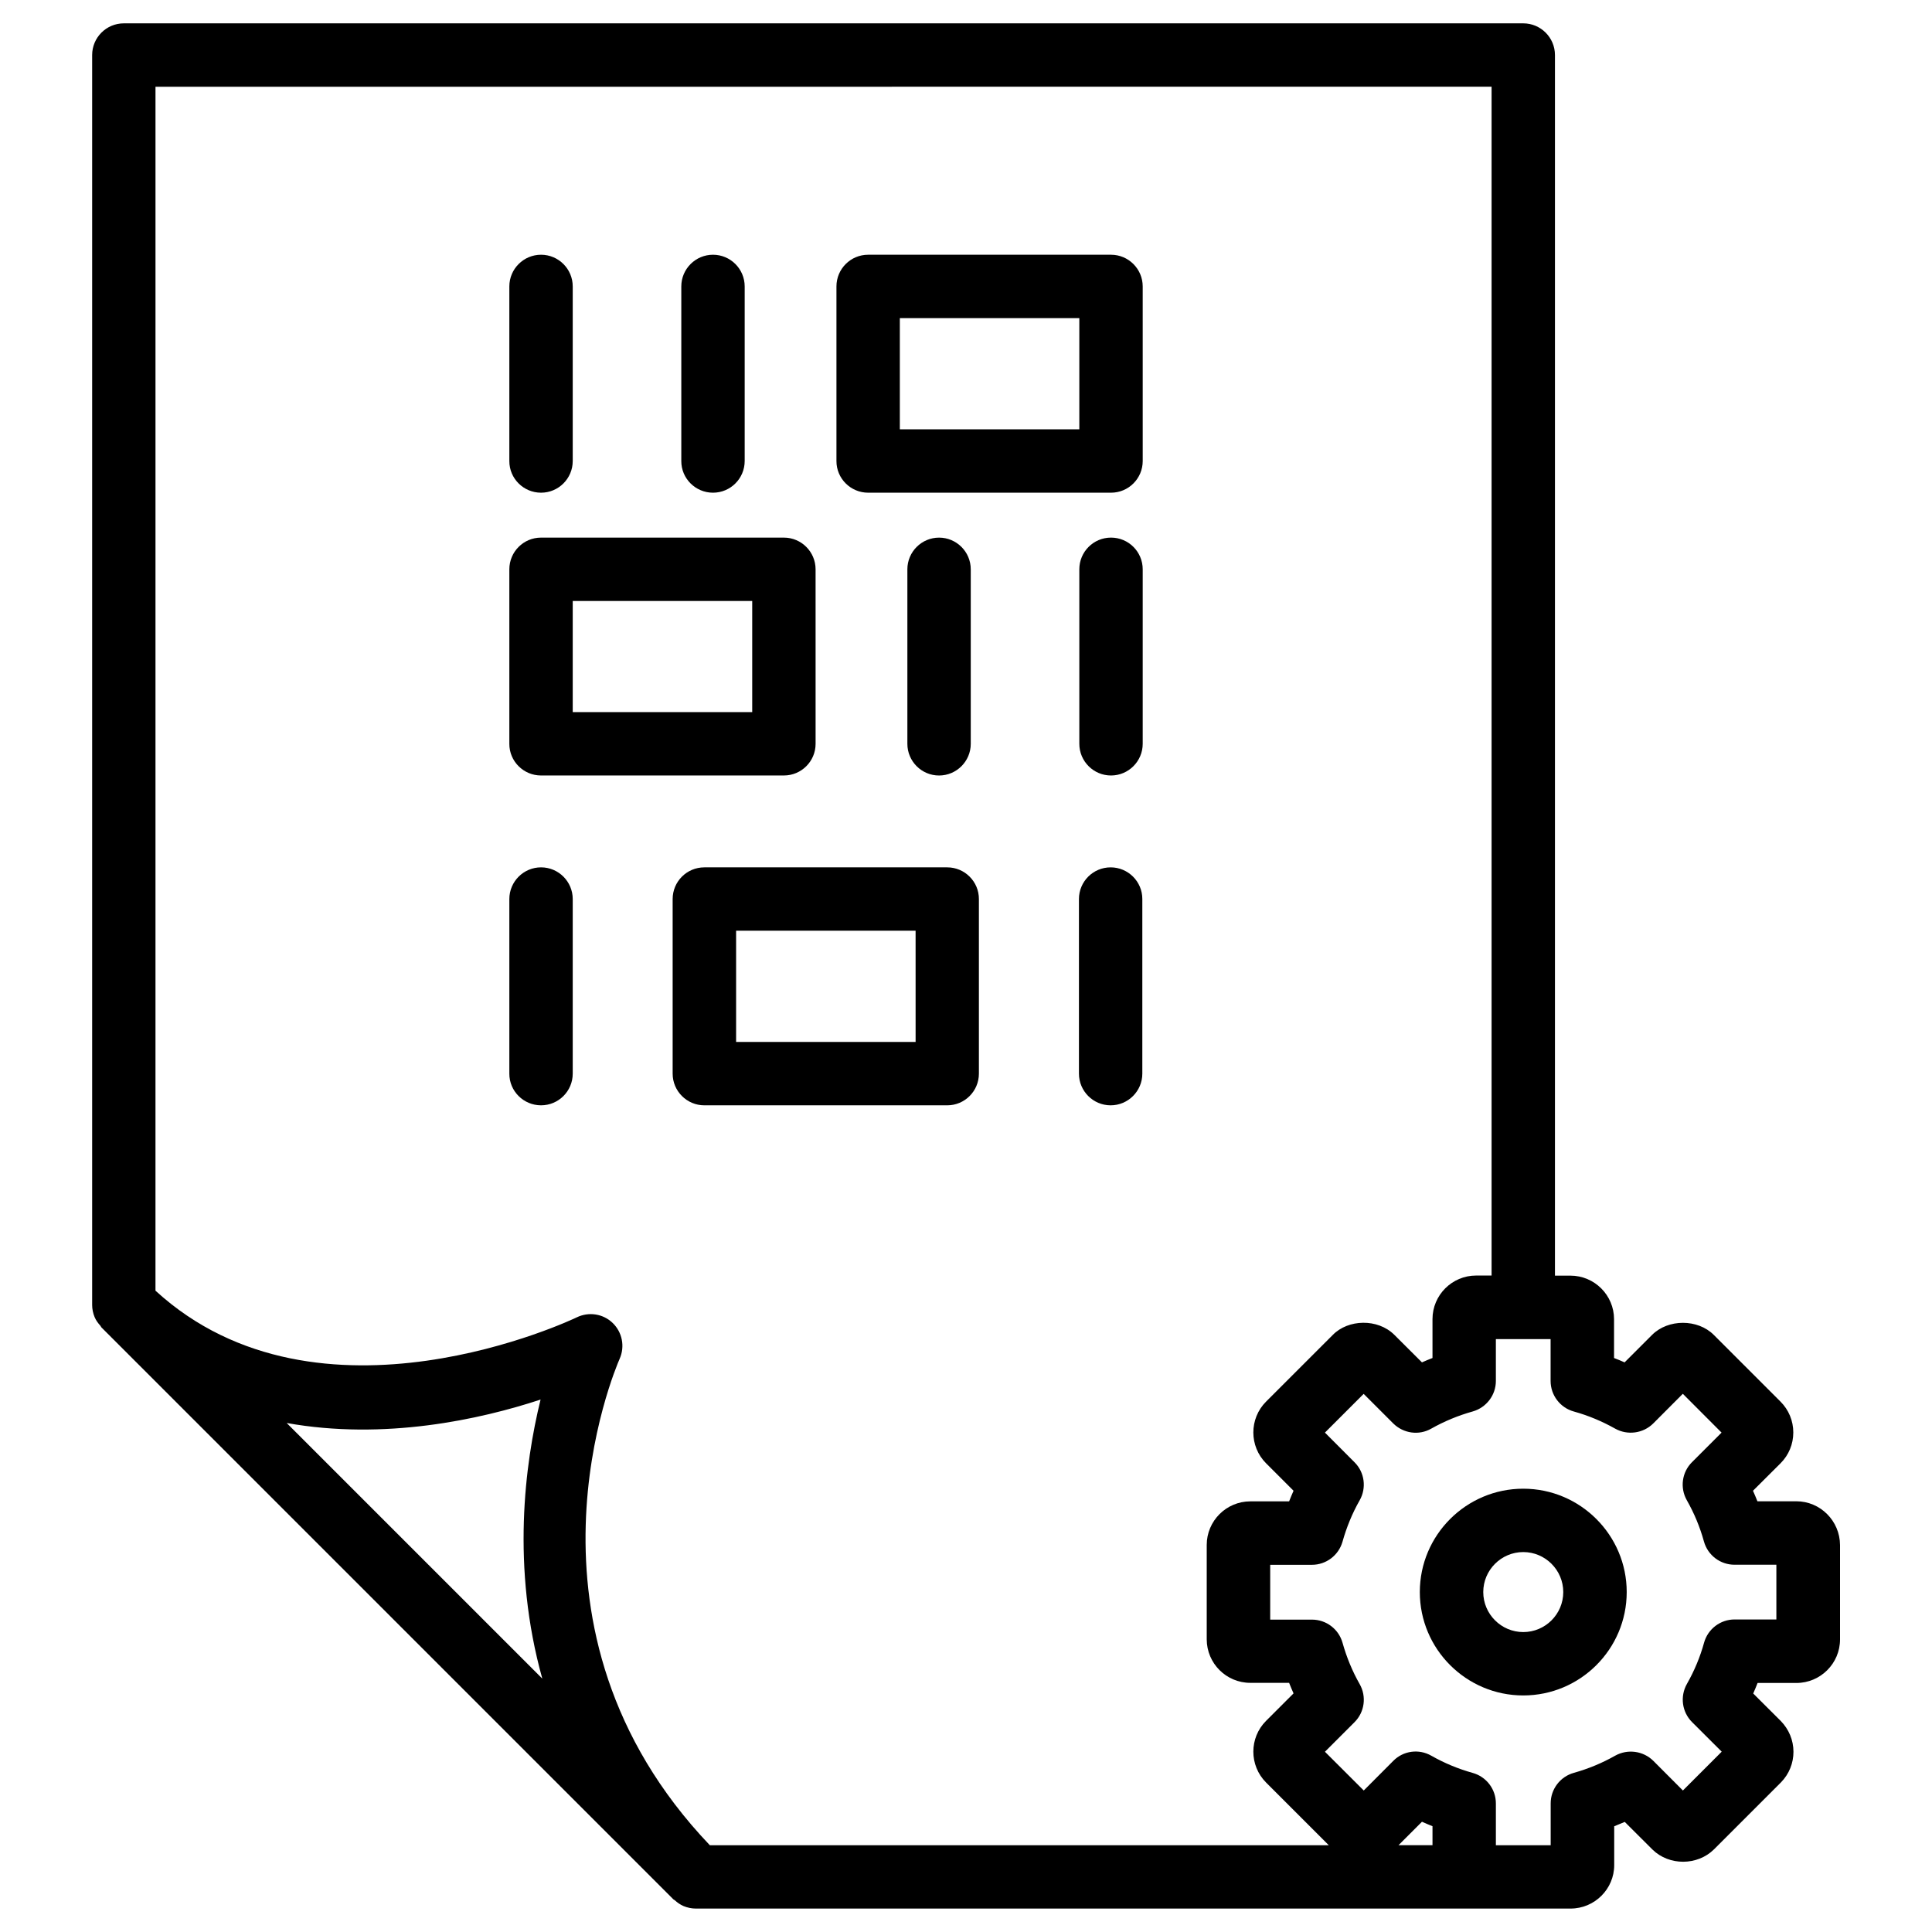
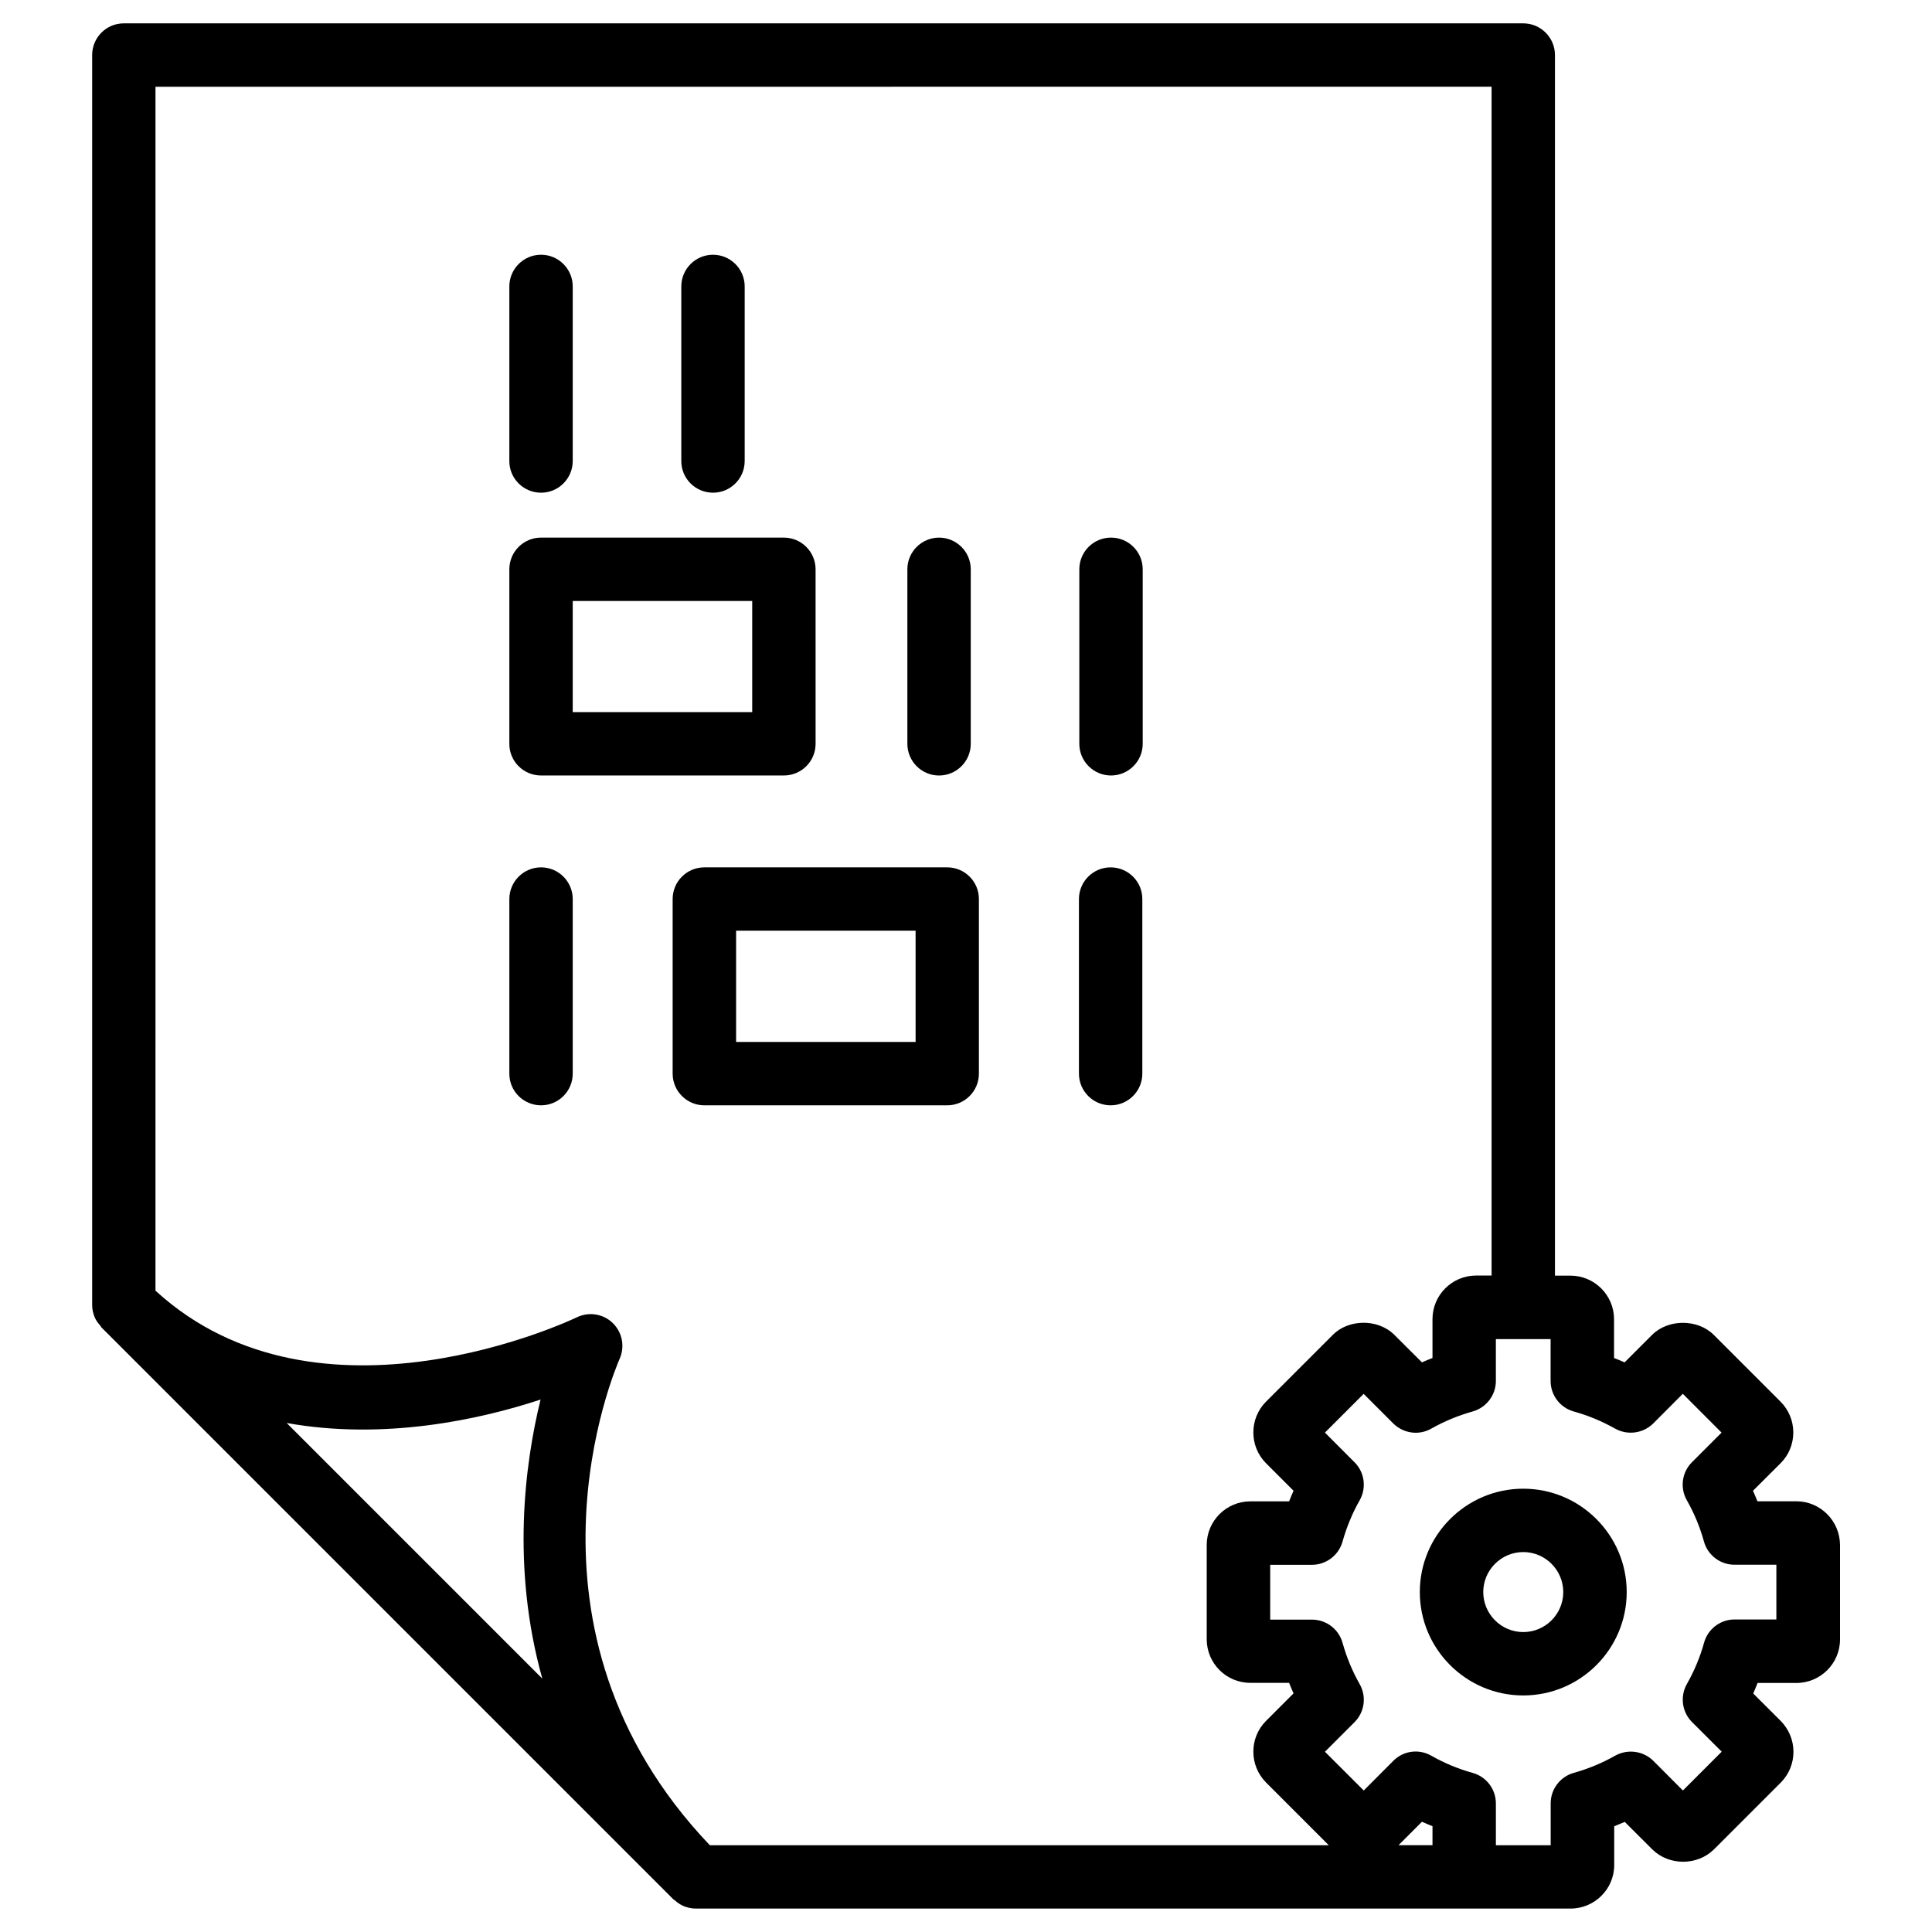
<svg xmlns="http://www.w3.org/2000/svg" fill="#000000" width="800px" height="800px" version="1.1" viewBox="144 144 512 512">
  <g>
    <path d="m620.02 541.86h-10.285c-0.379-0.945-0.754-1.867-1.176-2.793l7.305-7.285c2.184-2.184 3.379-5.082 3.379-8.164 0-3.086-1.219-6.004-3.379-8.164l-17.695-17.695c-4.262-4.262-12.09-4.262-16.352 0l-7.285 7.285c-0.922-0.418-1.848-0.797-2.793-1.156v-10.285c0-6.359-5.184-11.547-11.566-11.547h-4.094v-323.47c0-4.641-3.777-8.398-8.398-8.398h-370.86c-4.641 0-8.398 3.758-8.398 8.398v331.25c0 1.09 0.23 2.184 0.652 3.211 0.355 0.859 0.902 1.594 1.512 2.266 0.125 0.148 0.168 0.316 0.293 0.461l151.56 151.56c0.105 0.105 0.23 0.125 0.355 0.23 0.715 0.652 1.492 1.195 2.371 1.574 1.027 0.418 2.121 0.652 3.211 0.652h231.84c6.383 0 11.566-5.184 11.566-11.523v-10.285c0.945-0.379 1.867-0.754 2.793-1.156l7.348 7.328c4.43 4.344 11.922 4.281 16.289-0.043l17.801-17.801c2.121-2.184 3.273-5.059 3.273-8.062 0-3.086-1.219-5.984-3.379-8.188l-7.285-7.262c0.418-0.922 0.777-1.848 1.156-2.793h10.285c6.383 0 11.566-5.184 11.566-11.547v-25c-0.039-6.422-5.223-11.605-11.605-11.605zm-80.734-374.88v315.05h-4.094c-6.383 0-11.566 5.184-11.566 11.547v10.309c-0.945 0.355-1.867 0.754-2.793 1.156l-7.348-7.328c-4.41-4.344-12.195-4.113-16.27 0.043l-17.695 17.691c-4.492 4.492-4.492 11.84 0 16.332l7.285 7.285c-0.418 0.922-0.797 1.867-1.176 2.812h-10.285c-6.359 0-11.547 5.184-11.547 11.547v25c0 6.383 5.184 11.547 11.547 11.547h10.285c0.379 0.945 0.754 1.867 1.176 2.793l-7.285 7.285c-4.492 4.492-4.492 11.82 0 16.332l16.625 16.625h-164.03c-54.578-57.289-25.168-126-23.891-128.93 1.426-3.234 0.691-7.012-1.848-9.469-2.539-2.457-6.34-3.043-9.531-1.492-0.691 0.336-68.266 32.664-111.64-7.074l0.004-319.05zm-15.66 466.02h-9.008l6.215-6.215c0.922 0.418 1.848 0.797 2.793 1.176zm-236.37-118.1c-4.176 17.004-7.789 44.418 0.461 73.953l-67.742-67.742c25.887 4.641 51.242-0.922 67.281-6.211zm327.52 58.273h-11.082c-3.777 0-7.094 2.519-8.102 6.172-1.027 3.738-2.562 7.43-4.555 10.938-1.848 3.297-1.301 7.41 1.363 10.078l7.871 7.852-10.285 10.285-7.852-7.871c-2.664-2.625-6.781-3.191-10.078-1.363-3.441 1.953-7.137 3.484-10.957 4.555-3.633 1.008-6.152 4.324-6.152 8.082v11.102h-14.523v-11.082c0-3.777-2.519-7.074-6.152-8.082-3.84-1.07-7.516-2.602-10.957-4.555-3.297-1.891-7.43-1.324-10.078 1.363l-7.828 7.852-10.285-10.266 7.852-7.852c2.664-2.664 3.211-6.781 1.363-10.055-1.973-3.465-3.484-7.16-4.555-10.98-1.027-3.633-4.324-6.129-8.102-6.129h-11.066v-14.527h11.062c3.777 0 7.074-2.519 8.102-6.129 1.07-3.82 2.582-7.516 4.555-10.98 1.848-3.273 1.301-7.41-1.363-10.055l-7.852-7.871 10.266-10.266 7.852 7.852c2.688 2.644 6.781 3.234 10.055 1.363 3.465-1.953 7.16-3.484 11-4.555 3.609-1.027 6.129-4.324 6.129-8.082v-11.082h14.504v11.082c0 3.777 2.519 7.094 6.172 8.102 3.801 1.051 7.453 2.582 10.938 4.535 3.254 1.828 7.41 1.281 10.078-1.363l7.852-7.871 10.266 10.285-7.852 7.852c-2.664 2.664-3.211 6.781-1.363 10.055 1.973 3.465 3.504 7.16 4.555 10.98 1.027 3.633 4.324 6.129 8.102 6.129h11.082v14.504z" />
    <path d="m547.68 538.52c-15.113 0-27.414 12.281-27.414 27.395s12.301 27.395 27.414 27.395 27.414-12.281 27.414-27.395c0.004-15.09-12.297-27.395-27.414-27.395zm0 37.996c-5.836 0-10.602-4.766-10.602-10.602 0-5.836 4.766-10.602 10.602-10.602 5.836 0 10.602 4.766 10.602 10.602 0 5.859-4.766 10.602-10.602 10.602z" />
    <path d="m287.38 436.92c4.641 0 8.398-3.758 8.398-8.398v-46.266c0-4.641-3.777-8.398-8.398-8.398-4.617 0-8.398 3.758-8.398 8.398v46.266c-0.02 4.641 3.762 8.398 8.398 8.398z" />
    <path d="m438.33 373.86c-4.641 0-8.398 3.758-8.398 8.398v46.266c0 4.641 3.777 8.398 8.398 8.398 4.617 0 8.398-3.758 8.398-8.398v-46.266c0.02-4.621-3.758-8.398-8.398-8.398z" />
    <path d="m395.04 373.86h-64.383c-4.641 0-8.398 3.758-8.398 8.398v46.266c0 4.641 3.777 8.398 8.398 8.398h64.363c4.641 0 8.398-3.758 8.398-8.398v-46.266c0.02-4.621-3.758-8.398-8.379-8.398zm-8.418 46.266h-47.547v-29.473h47.566l0.004 29.473z" />
    <path d="m287.38 274.57c4.641 0 8.398-3.758 8.398-8.398v-46.266c0-4.641-3.777-8.398-8.398-8.398-4.617 0-8.398 3.758-8.398 8.398v46.266c-0.02 4.641 3.762 8.398 8.398 8.398z" />
    <path d="m332.95 274.57c4.641 0 8.398-3.758 8.398-8.398v-46.266c0-4.641-3.777-8.398-8.398-8.398-4.617 0-8.398 3.758-8.398 8.398v46.266c-0.02 4.641 3.762 8.398 8.398 8.398z" />
-     <path d="m374.07 274.57h64.363c4.641 0 8.398-3.758 8.398-8.398l-0.004-46.266c0-4.641-3.777-8.398-8.398-8.398h-64.363c-4.641 0-8.398 3.758-8.398 8.398v46.266c-0.016 4.641 3.762 8.398 8.402 8.398zm8.395-46.266h47.566v29.473h-47.566z" />
    <path d="m438.43 286.47c-4.641 0-8.398 3.758-8.398 8.398v46.246c0 4.641 3.777 8.398 8.398 8.398 4.617 0 8.398-3.758 8.398-8.398v-46.246c0-4.641-3.758-8.398-8.398-8.398z" />
    <path d="m401.26 341.12v-46.246c0-4.641-3.777-8.398-8.398-8.398-4.617 0-8.398 3.758-8.398 8.398v46.246c0 4.641 3.777 8.398 8.398 8.398 4.621-0.004 8.398-3.762 8.398-8.398z" />
    <path d="m287.38 349.51h64.363c4.641 0 8.398-3.758 8.398-8.398l-0.004-46.242c0-4.641-3.777-8.398-8.398-8.398h-64.359c-4.641 0-8.398 3.758-8.398 8.398v46.246c-0.02 4.637 3.762 8.395 8.398 8.395zm8.398-46.246h47.566v29.453h-47.566z" />
  </g>
</svg>